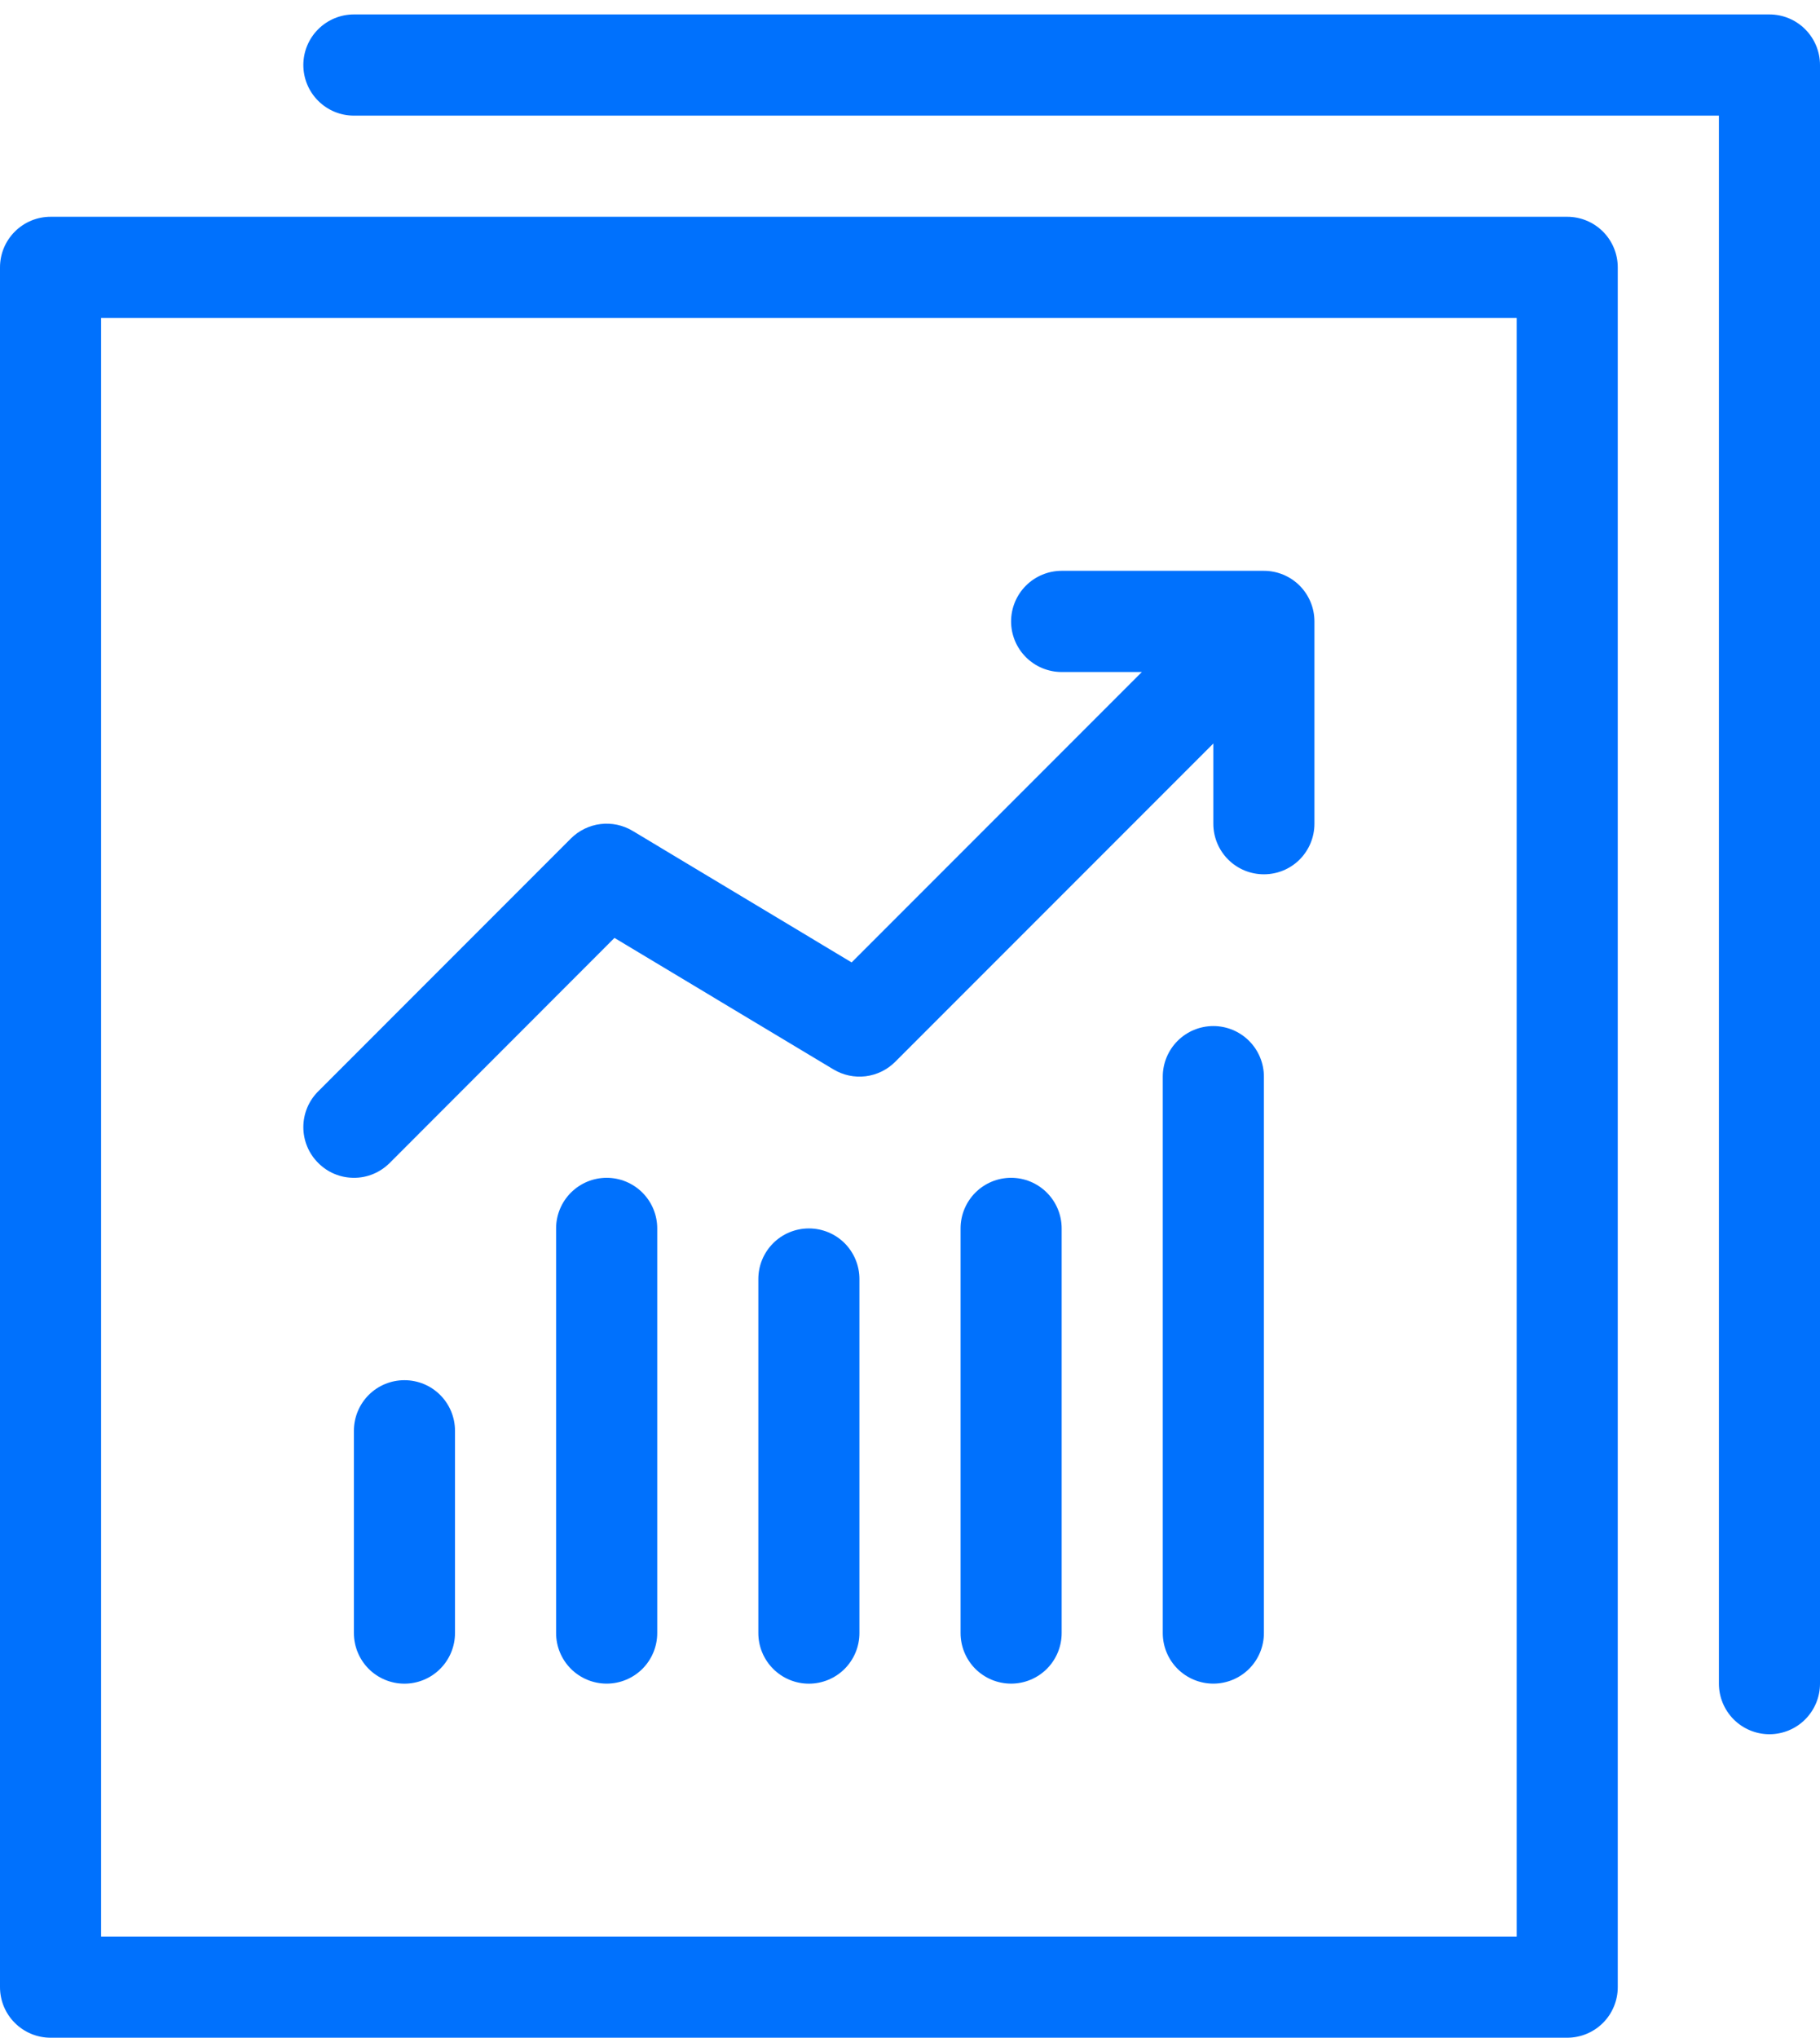
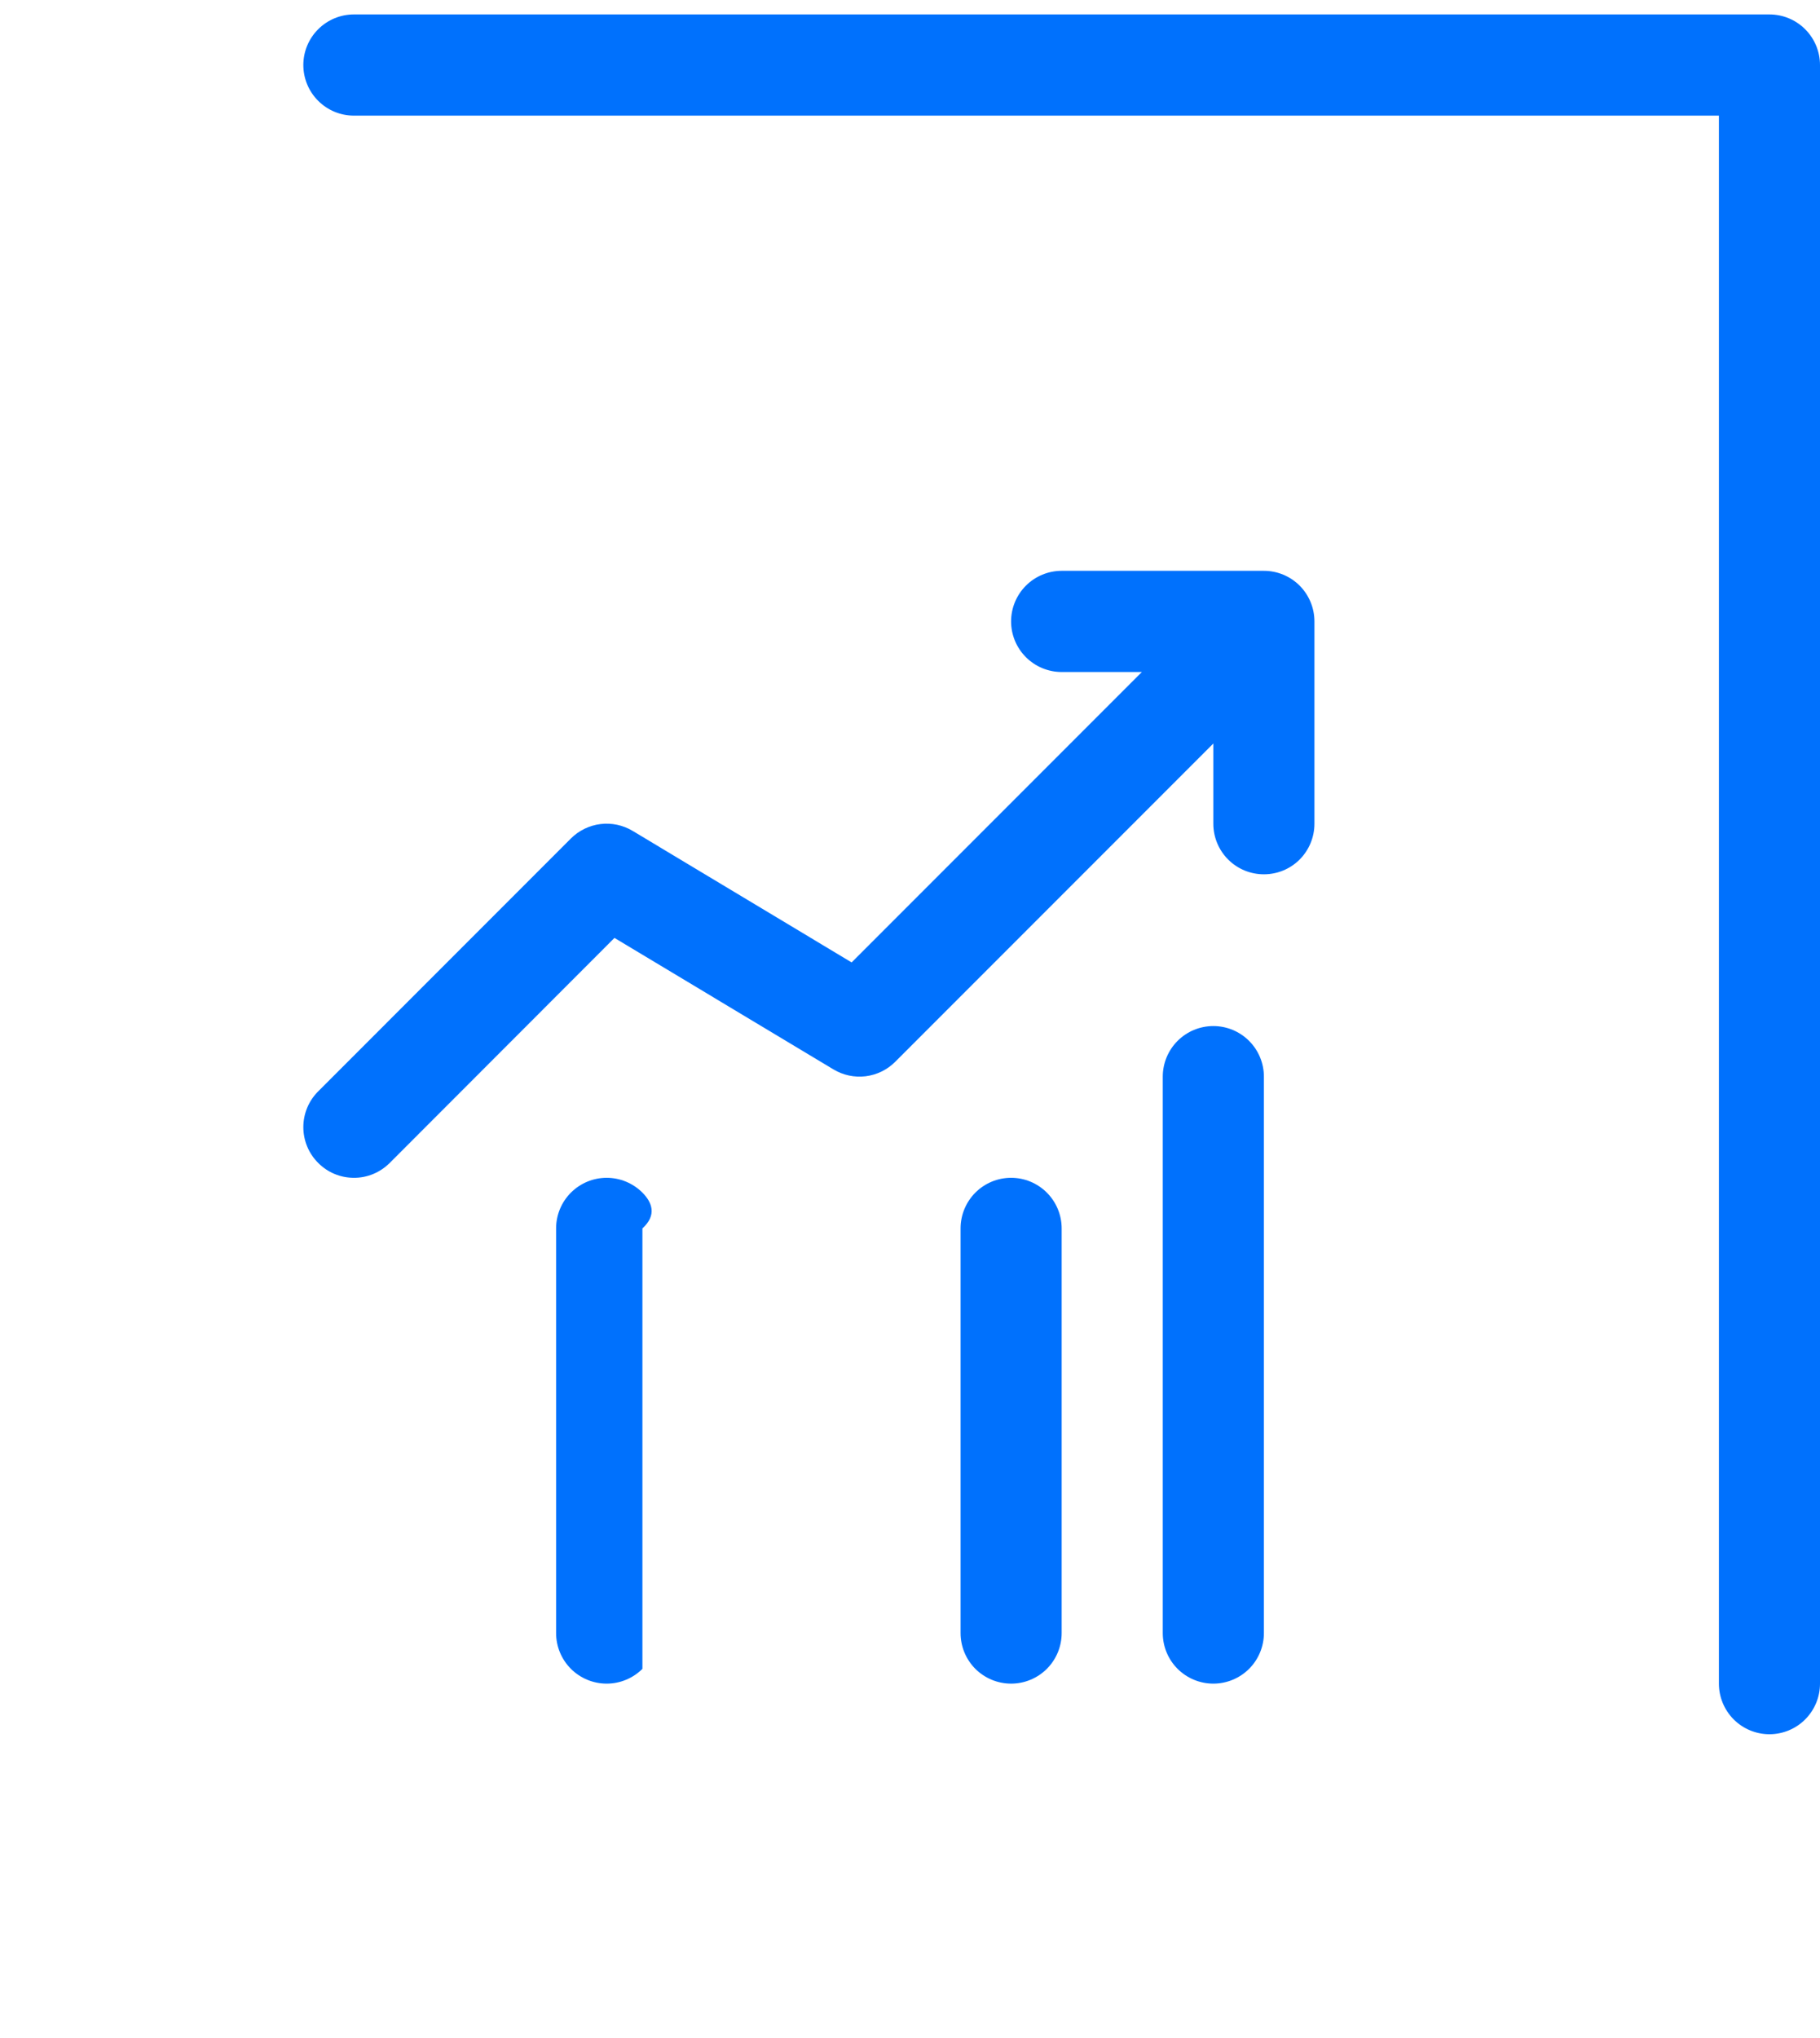
<svg xmlns="http://www.w3.org/2000/svg" width="42" height="47" viewBox="0 0 42 47" fill="none">
-   <path d="M36.167 5H1.167C0.857 5 0.561 5.123 0.342 5.342C0.123 5.561 0 5.857 0 6.167V45.833C0 46.143 0.123 46.44 0.342 46.658C0.561 46.877 0.857 47 1.167 47H36.167C36.476 47 36.773 46.877 36.992 46.658C37.21 46.44 37.333 46.143 37.333 45.833V6.167C37.333 5.857 37.21 5.561 36.992 5.342C36.773 5.123 36.476 5 36.167 5ZM35 44.667H2.333V7.333H35V44.667Z" fill="#0071FD" />
  <path d="M40.833 0.333H8.167C7.857 0.333 7.561 0.456 7.342 0.675C7.123 0.894 7 1.19 7 1.5C7 1.809 7.123 2.106 7.342 2.325C7.561 2.544 7.857 2.667 8.167 2.667H39.667V38.833C39.667 39.143 39.79 39.439 40.008 39.658C40.227 39.877 40.524 40 40.833 40C41.143 40 41.44 39.877 41.658 39.658C41.877 39.439 42 39.143 42 38.833V1.5C42 1.19 41.877 0.894 41.658 0.675C41.44 0.456 41.143 0.333 40.833 0.333Z" fill="#0071FD" />
-   <path d="M9.333 31.834C9.024 31.834 8.727 31.956 8.508 32.175C8.29 32.394 8.167 32.691 8.167 33V37.667C8.167 37.976 8.29 38.273 8.508 38.492C8.727 38.711 9.024 38.834 9.333 38.834C9.643 38.834 9.939 38.711 10.158 38.492C10.377 38.273 10.5 37.976 10.5 37.667V33C10.5 32.691 10.377 32.394 10.158 32.175C9.939 31.956 9.643 31.834 9.333 31.834Z" fill="#0071FD" />
-   <path d="M14 27.166C13.691 27.166 13.394 27.289 13.175 27.508C12.956 27.727 12.833 28.024 12.833 28.333V37.666C12.833 37.976 12.956 38.273 13.175 38.492C13.394 38.71 13.691 38.833 14 38.833C14.309 38.833 14.606 38.71 14.825 38.492C15.044 38.273 15.167 37.976 15.167 37.666V28.333C15.167 28.024 15.044 27.727 14.825 27.508C14.606 27.289 14.309 27.166 14 27.166Z" fill="#0071FD" />
-   <path d="M18.667 28.334C18.357 28.334 18.061 28.456 17.842 28.675C17.623 28.894 17.5 29.191 17.5 29.5V37.667C17.5 37.976 17.623 38.273 17.842 38.492C18.061 38.711 18.357 38.834 18.667 38.834C18.976 38.834 19.273 38.711 19.492 38.492C19.71 38.273 19.833 37.976 19.833 37.667V29.5C19.833 29.191 19.71 28.894 19.492 28.675C19.273 28.456 18.976 28.334 18.667 28.334Z" fill="#0071FD" />
+   <path d="M14 27.166C13.691 27.166 13.394 27.289 13.175 27.508C12.956 27.727 12.833 28.024 12.833 28.333V37.666C12.833 37.976 12.956 38.273 13.175 38.492C13.394 38.71 13.691 38.833 14 38.833C14.309 38.833 14.606 38.71 14.825 38.492V28.333C15.167 28.024 15.044 27.727 14.825 27.508C14.606 27.289 14.309 27.166 14 27.166Z" fill="#0071FD" />
  <path d="M23.333 27.166C23.024 27.166 22.727 27.289 22.508 27.508C22.29 27.727 22.167 28.024 22.167 28.333V37.666C22.167 37.976 22.29 38.273 22.508 38.492C22.727 38.71 23.024 38.833 23.333 38.833C23.643 38.833 23.939 38.71 24.158 38.492C24.377 38.273 24.5 37.976 24.5 37.666V28.333C24.5 28.024 24.377 27.727 24.158 27.508C23.939 27.289 23.643 27.166 23.333 27.166Z" fill="#0071FD" />
  <path d="M8.167 27.166C8.32 27.167 8.472 27.137 8.613 27.078C8.755 27.019 8.883 26.933 8.992 26.825L14.18 21.633L19.234 24.666C19.457 24.8 19.718 24.855 19.976 24.824C20.234 24.792 20.474 24.675 20.658 24.491L28 17.149V19C28 19.309 28.123 19.606 28.342 19.825C28.561 20.044 28.857 20.166 29.167 20.166C29.476 20.166 29.773 20.044 29.992 19.825C30.21 19.606 30.333 19.309 30.333 19V14.333C30.333 14.024 30.21 13.727 29.992 13.508C29.773 13.289 29.476 13.166 29.167 13.166H24.5C24.191 13.166 23.894 13.289 23.675 13.508C23.456 13.727 23.333 14.024 23.333 14.333C23.333 14.643 23.456 14.939 23.675 15.158C23.894 15.377 24.191 15.5 24.5 15.5H26.35L19.653 22.198L14.599 19.164C14.376 19.031 14.115 18.975 13.857 19.007C13.599 19.039 13.359 19.156 13.175 19.339L7.342 25.173C7.123 25.392 7 25.688 7 25.997C7 26.307 7.123 26.604 7.342 26.822C7.45 26.931 7.578 27.018 7.72 27.077C7.861 27.136 8.013 27.166 8.167 27.166V27.166Z" fill="#0071FD" />
  <path d="M28 23.666C27.691 23.666 27.394 23.789 27.175 24.008C26.956 24.227 26.833 24.524 26.833 24.833V37.666C26.833 37.976 26.956 38.273 27.175 38.492C27.394 38.71 27.691 38.833 28 38.833C28.309 38.833 28.606 38.71 28.825 38.492C29.044 38.273 29.167 37.976 29.167 37.666V24.833C29.167 24.524 29.044 24.227 28.825 24.008C28.606 23.789 28.309 23.666 28 23.666Z" fill="#0071FD" />
</svg>